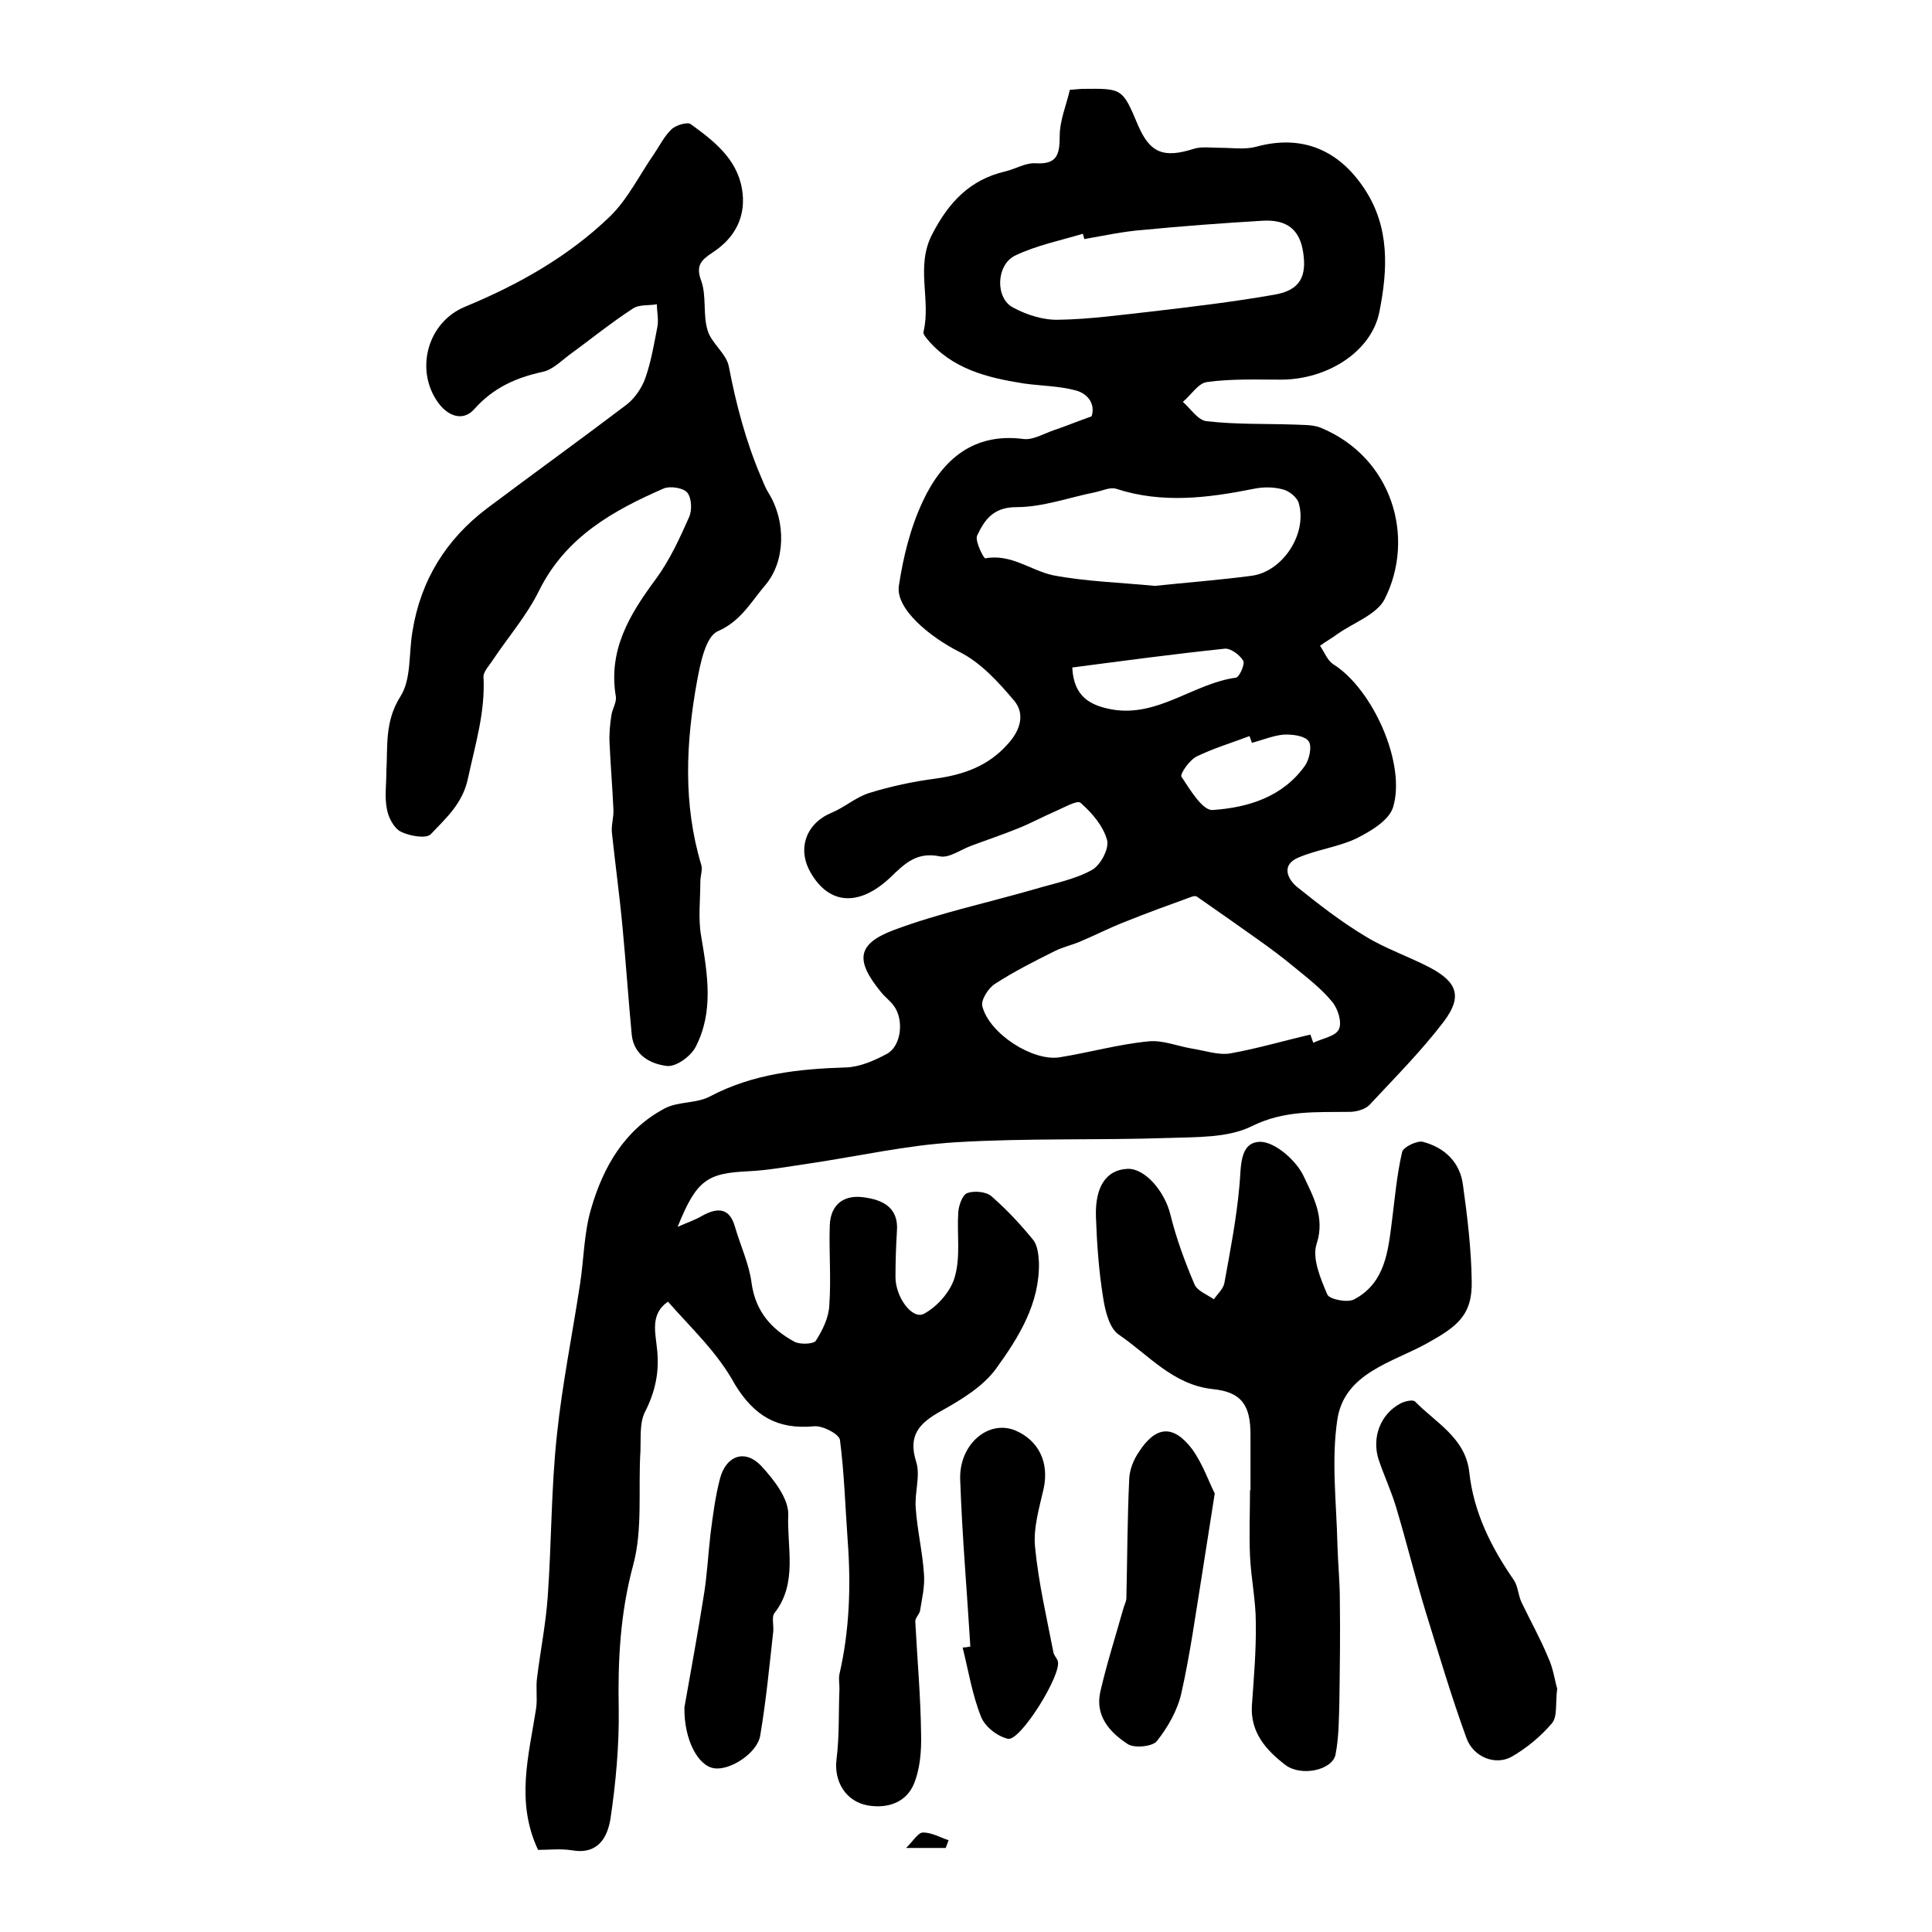
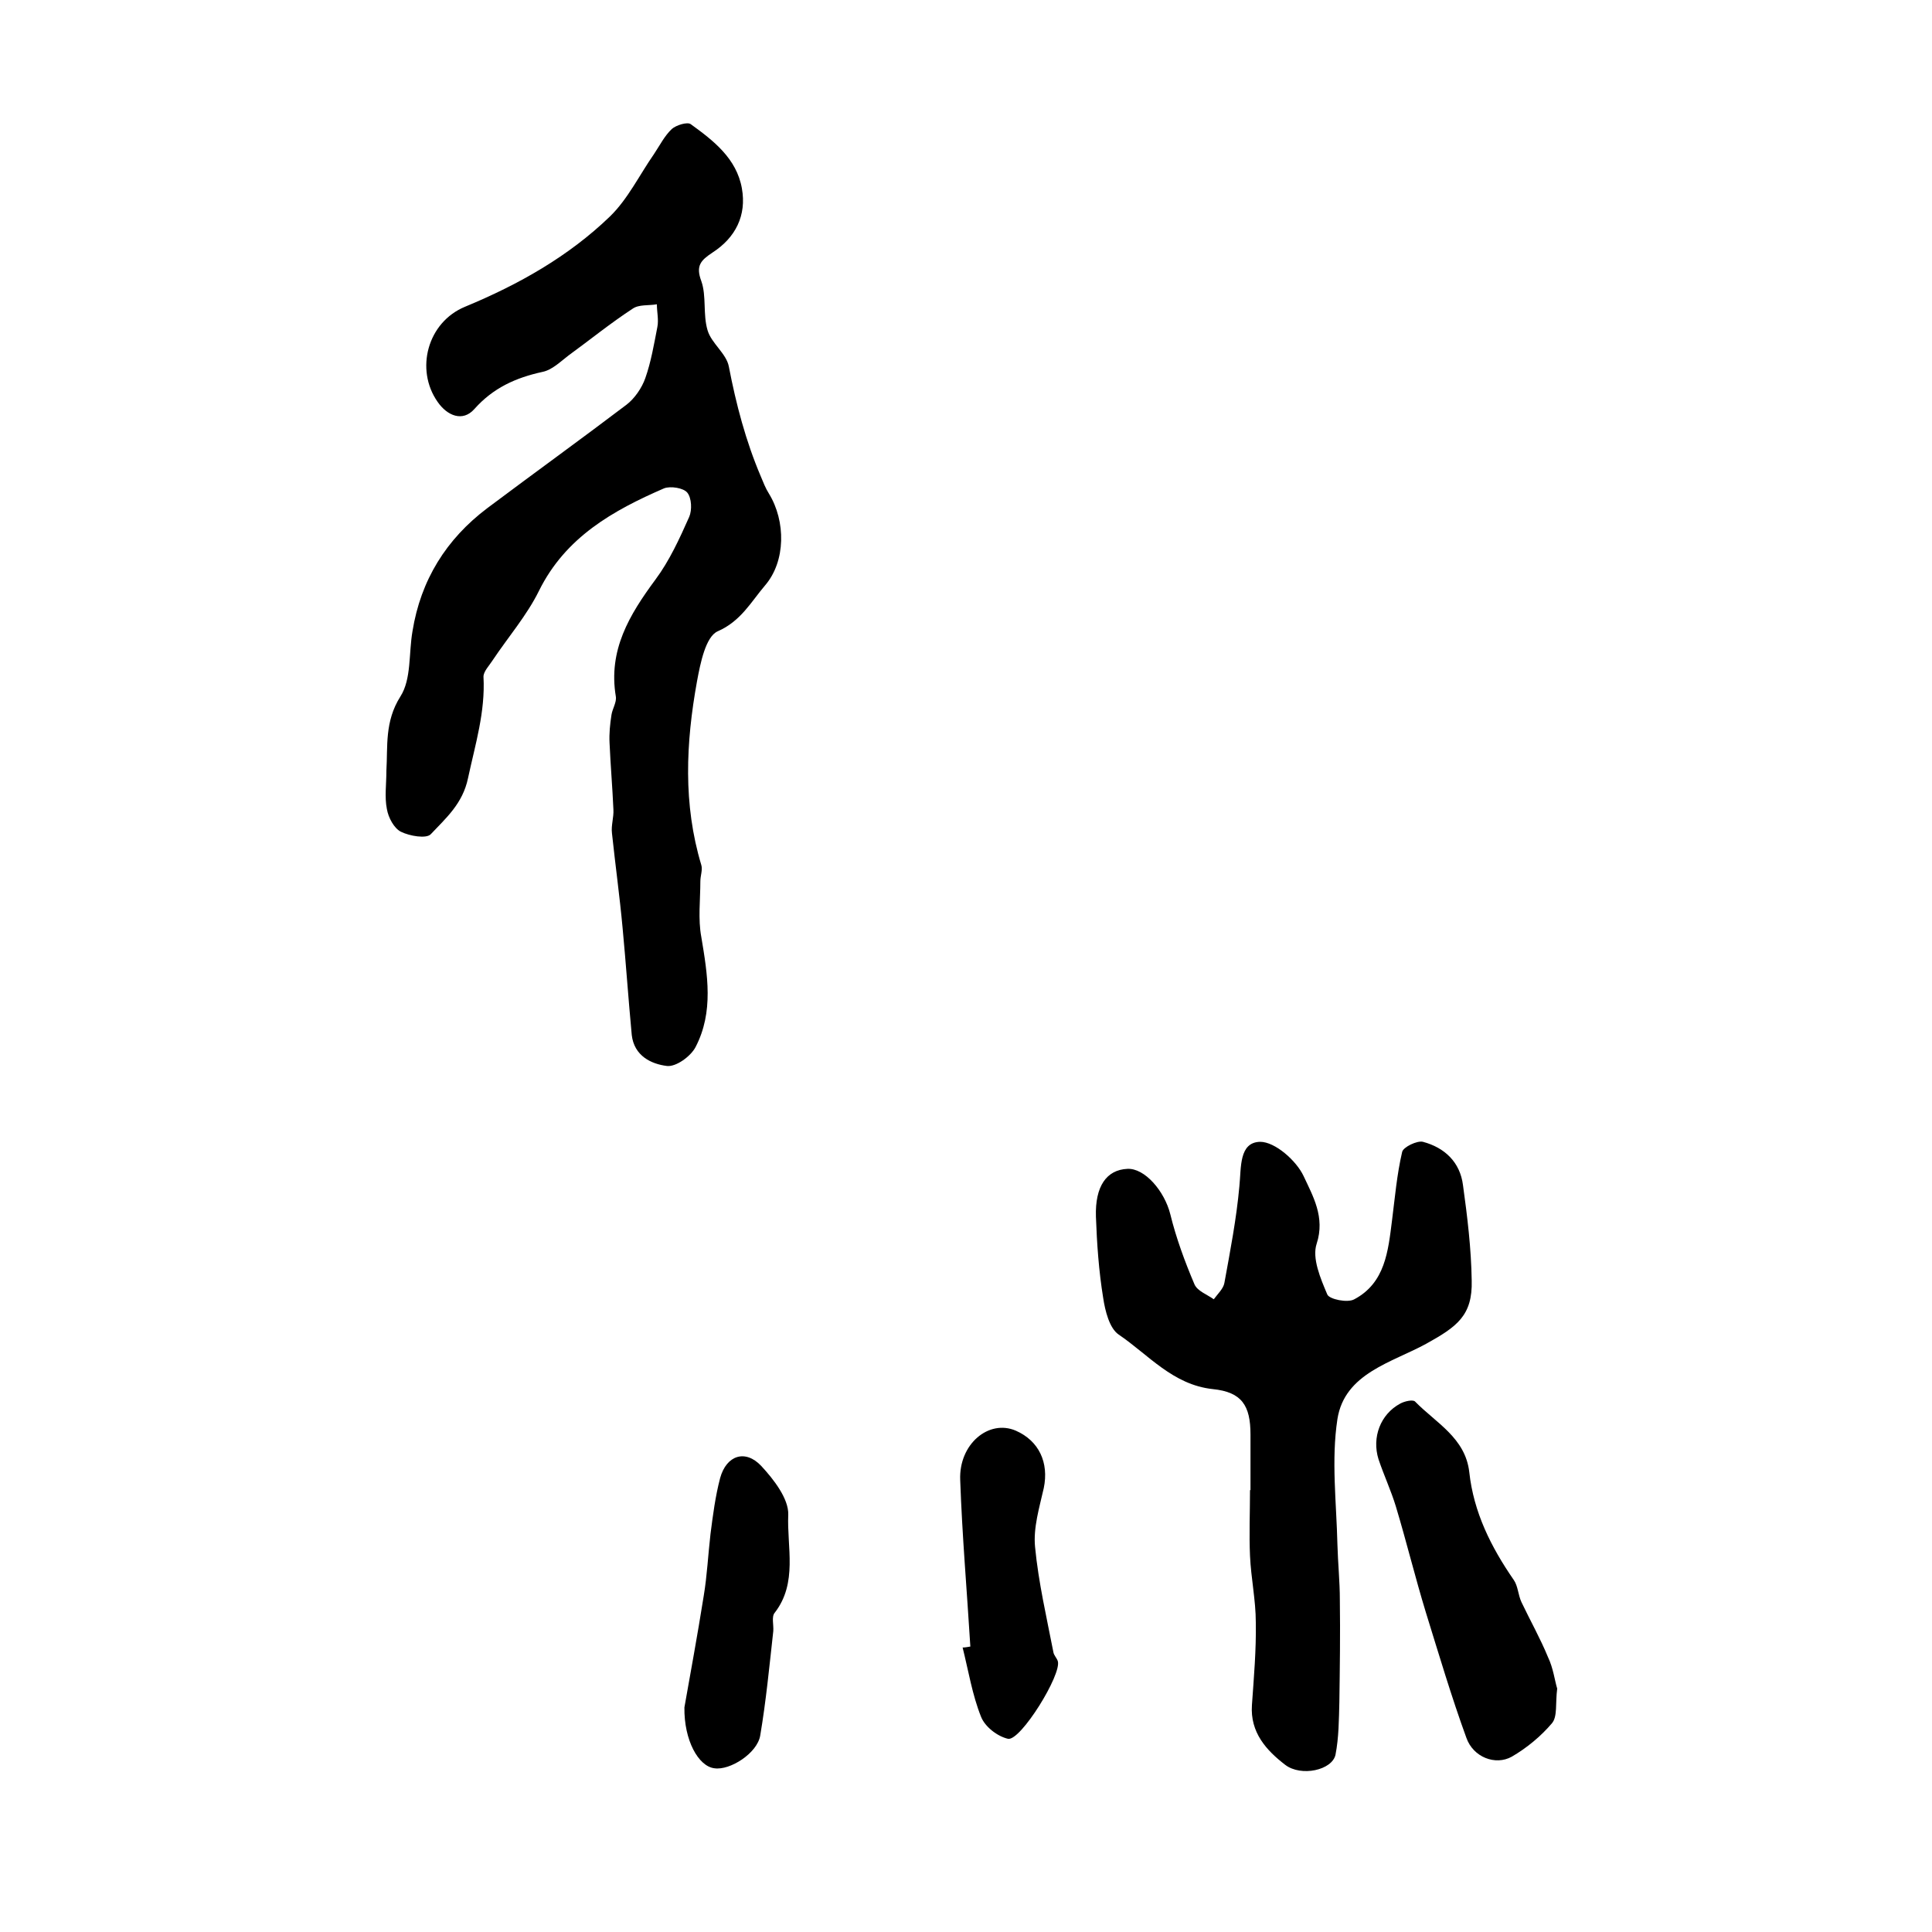
<svg xmlns="http://www.w3.org/2000/svg" version="1.1" id="图层_1" x="0px" y="0px" viewBox="0 0 400 400" style="enable-background:new 0 0 400 400;" xml:space="preserve">
  <style type="text/css">
	.st0{fill:#FFFFFF;}
</style>
  <g>
-     <path d="M138.3,269.5c-3.7,2.5-2.6,6.4-2.3,9.5c0.6,4.9-0.3,9.1-2.5,13.4c-1.1,2.2-0.8,5.3-0.9,8c-0.5,7.9,0.5,16.2-1.5,23.6   c-2.7,10-3.2,19.8-3,29.9c0.1,7.5-0.6,15.2-1.7,22.6c-0.6,3.8-2.5,7.5-7.9,6.6c-2.4-0.4-4.9-0.1-7.1-0.1c-4.7-10-1.9-19.6-0.4-29.3   c0.3-2.1-0.1-4.3,0.2-6.4c0.7-5.6,1.8-11.1,2.2-16.7c0.8-11.2,0.7-22.4,1.9-33.5c1.1-10.5,3.2-20.8,4.8-31.3   c0.8-5.2,0.8-10.6,2.3-15.6c2.5-8.6,6.9-16.3,15.2-20.7c2.8-1.5,6.6-1,9.4-2.5c8.9-4.7,18.4-5.7,28.2-6c2.8-0.1,5.8-1.4,8.4-2.8   c3-1.6,3.6-7,1.5-9.9c-0.8-1.1-1.9-1.9-2.7-2.9c-5.4-6.6-5-10,2.8-12.9c9.4-3.5,19.3-5.6,29-8.4c4-1.2,8.3-2,11.9-4   c1.8-1,3.6-4.5,3.1-6.2c-0.8-2.9-3.1-5.6-5.5-7.7c-0.7-0.6-3.6,1.1-5.5,1.9c-2.5,1.1-4.9,2.4-7.4,3.4c-3.2,1.3-6.5,2.4-9.7,3.6   c-2.2,0.8-4.6,2.6-6.5,2.2c-4.8-1-7.3,1.5-10.3,4.4c-6.5,6.1-12.7,5.6-16.5-1.1c-2.8-4.9-0.9-10.1,4.3-12.3c2.7-1.1,5-3.2,7.8-4.1   c4.5-1.4,9.2-2.4,13.8-3c5.8-0.8,10.9-2.6,14.9-7.1c2.6-2.8,3.7-6.2,1.4-9c-3.3-3.9-7-8-11.5-10.2c-5.9-3-13.1-8.8-12.4-13.6   c0.9-6,2.4-12.1,5-17.6c4-8.5,10.4-14.2,20.9-12.8c1.9,0.2,4.1-1.1,6.1-1.8c2.4-0.8,4.8-1.8,7.9-2.9c0.8-2.4-0.6-4.7-3.4-5.4   c-3.4-0.9-7-0.9-10.6-1.4c-7.6-1.2-15-3-20.2-9.4c-0.3-0.4-0.7-0.9-0.6-1.3c1.6-6.6-1.7-13.5,1.8-20.2c3.4-6.6,7.8-11.3,15.1-13   c2.1-0.5,4.2-1.8,6.2-1.7c4.5,0.3,5.1-1.7,5.1-5.6c0-3.3,1.4-6.5,2.1-9.6c1.4-0.1,2.1-0.2,2.7-0.2c8.2-0.1,8.2-0.1,11.4,7.5   c2.5,5.8,5.3,6.9,11.6,4.9c1.6-0.5,3.6-0.2,5.4-0.2c2.5,0,5.1,0.4,7.4-0.2c9.4-2.6,17.1,0.5,22.5,8.7c5.3,8,4.8,16.8,3.1,25.4   c-1.6,8.3-10.8,14.1-20.4,14.1c-5.1,0-10.3-0.2-15.3,0.5c-1.8,0.2-3.3,2.7-5,4.1c1.6,1.4,3.1,3.8,4.9,4c6,0.7,12,0.5,18.1,0.7   c1.8,0.1,3.8,0,5.4,0.6c15,6.1,19.8,22.8,13.4,35.5c-1.6,3.2-6.4,4.9-9.7,7.2c-1.2,0.9-2.5,1.6-3.7,2.5c0.9,1.3,1.5,3,2.7,3.8   c8.2,5.1,15.2,20.7,12.4,29.7c-0.9,2.7-4.6,4.9-7.6,6.4c-3.8,1.8-8.2,2.3-12.1,4c-3.4,1.5-2.2,4.3-0.2,6c4.5,3.6,9.1,7.2,14.1,10.2   c4.2,2.6,9,4.2,13.4,6.5c5.7,3,6.8,6,3,11.1c-4.7,6.2-10.2,11.7-15.5,17.4c-0.9,0.9-2.7,1.4-4.1,1.4c-6.9,0.1-13.5-0.4-20.3,3   c-4.9,2.4-11.3,2.2-17.1,2.4c-14.7,0.5-29.5,0-44.2,0.9c-10.1,0.6-20.2,2.9-30.3,4.4c-4.2,0.6-8.4,1.4-12.6,1.6   c-8.5,0.4-10.7,1.8-14.6,11.5c2.3-1,3.8-1.5,5.1-2.3c3.3-1.8,5.7-1.6,6.8,2.4c1.1,3.8,2.9,7.6,3.4,11.5c0.8,5.9,4.1,9.6,8.9,12.2   c1.1,0.6,3.9,0.5,4.4-0.2c1.4-2.2,2.7-4.8,2.8-7.4c0.4-5.5-0.1-11.1,0.1-16.6c0.2-4.4,3.1-6.3,7.1-5.7c3.7,0.5,7.2,2,6.8,7   c-0.2,3.2-0.3,6.3-0.3,9.5c0,4.2,3.5,8.9,5.9,7.6c2.8-1.5,5.6-4.7,6.4-7.7c1.2-4.2,0.4-8.9,0.7-13.3c0.1-1.5,0.9-3.7,1.9-4   c1.4-0.5,3.9-0.3,5,0.7c3.1,2.7,6,5.8,8.6,9c0.9,1.1,1.1,3,1.2,4.6c0.2,8.6-4.2,15.6-8.9,22.1c-2.7,3.7-7.2,6.4-11.3,8.7   c-4.5,2.5-7,5-5.2,10.6c0.9,2.9-0.4,6.4-0.1,9.6c0.3,4.5,1.4,9,1.7,13.6c0.2,2.5-0.4,5-0.8,7.5c-0.1,0.8-1,1.5-1,2.3   c0.4,7.7,1.1,15.4,1.2,23.2c0.1,3.6-0.2,7.5-1.6,10.7c-1.6,3.5-5.2,4.9-9.4,4.2c-4.6-0.8-7.1-5-6.5-9.6c0.6-4.8,0.4-9.7,0.6-14.6   c0-1-0.2-2,0-3c2.1-9.1,2.4-18.4,1.7-27.7c-0.5-6.9-0.7-13.9-1.6-20.8c-0.2-1.2-3.6-3-5.4-2.8c-7.5,0.7-12.3-2.1-16.3-8.6   C148.5,279.9,143.1,275,138.3,269.5z M271.3,214.2c0.2,0.6,0.4,1.1,0.6,1.7c1.8-0.9,4.6-1.3,5.3-2.8c0.7-1.4-0.2-4.3-1.4-5.7   c-2.3-2.8-5.2-5-8-7.3c-2.3-1.9-4.7-3.7-7.1-5.4c-4.2-3-8.5-6-12.8-9c-0.2-0.2-0.7-0.2-1-0.1c-4.7,1.7-9.4,3.4-14.1,5.3   c-3.1,1.2-6.2,2.8-9.3,4.1c-1.7,0.7-3.5,1.1-5.1,1.9c-4.2,2.1-8.4,4.2-12.4,6.8c-1.4,0.9-3,3.4-2.6,4.7c1.5,5.7,10.5,11.4,16,10.5   c6.2-1,12.2-2.7,18.4-3.3c2.9-0.3,6,1,9,1.5c2.6,0.4,5.4,1.4,7.9,1C260.3,217.1,265.7,215.5,271.3,214.2z M239.1,121.3   c6.6-0.7,13.3-1.2,20.1-2.1c6.4-0.9,11.5-8.7,9.7-15c-0.3-1.2-2-2.6-3.4-2.9c-1.9-0.5-4-0.5-5.9-0.1c-9.5,1.9-19,3.1-28.5,0   c-1.2-0.4-2.9,0.4-4.3,0.7c-5.5,1.1-10.9,3.1-16.4,3.1c-4.8,0-6.6,2.7-8.1,5.9c-0.5,1.1,1.4,4.8,1.7,4.7c5.3-1,9.4,2.5,14,3.5   C224.8,120.4,231.9,120.6,239.1,121.3z M224.5,49.5c-0.1-0.4-0.2-0.7-0.3-1.1c-4.7,1.4-9.6,2.4-14,4.5c-4,1.9-4.2,8.9-0.4,10.8   c2.8,1.5,6.2,2.6,9.4,2.5c6.4-0.1,12.8-1,19.2-1.7c8.5-1,17-2,25.5-3.5c5.2-0.9,6.7-3.7,5.9-8.8c-0.7-4.6-3.3-6.8-8.4-6.5   c-8.3,0.5-16.5,1.1-24.7,1.9C232.6,47.9,228.5,48.8,224.5,49.5z M222,138.2c0.3,6.2,3.9,7.9,8.3,8.7c9.5,1.6,16.8-5.4,25.6-6.6   c0.7-0.1,1.9-2.8,1.5-3.5c-0.7-1.2-2.6-2.6-3.8-2.5C243.1,135.4,232.7,136.8,222,138.2z M259.2,153.8c-0.2-0.5-0.3-0.9-0.5-1.4   c-3.7,1.4-7.4,2.5-10.9,4.2c-1.5,0.7-3.5,3.6-3.2,4.2c1.8,2.7,4.4,7.1,6.5,6.9c7.3-0.5,14.5-2.7,19.1-9.2c0.9-1.3,1.5-4.1,0.7-5.1   c-0.9-1.1-3.4-1.4-5.2-1.3C263.6,152.3,261.4,153.2,259.2,153.8z" />
    <path d="M80,159.5c0.3-4.9-0.4-10.1,2.9-15.3c2.3-3.6,1.7-8.9,2.5-13.5c1.7-10.6,7-19.1,15.5-25.5c9.6-7.2,19.3-14.2,28.8-21.4   c1.7-1.3,3.2-3.5,3.9-5.5c1.2-3.4,1.8-7,2.5-10.6c0.3-1.5-0.1-3.1-0.1-4.7c-1.7,0.3-3.7,0-5,0.9c-4.6,3-8.9,6.5-13.3,9.7   c-1.7,1.3-3.4,3-5.4,3.4c-5.5,1.2-10.2,3.3-14.1,7.7c-2.4,2.7-5.6,1.4-7.6-1.5c-4.7-6.7-2.1-16.5,5.7-19.7   c11.1-4.6,21.4-10.4,30-18.7c3.7-3.6,6.1-8.6,9.1-12.9c1.2-1.8,2.2-3.8,3.7-5.2c0.9-0.8,3.2-1.5,3.9-1c4.7,3.4,9.5,7.1,10.6,13.3   c1,5.6-1.3,10.2-6.1,13.3c-2.4,1.6-3.5,2.7-2.3,5.9c1.1,3.1,0.3,6.9,1.3,10.2c0.8,2.7,3.9,4.8,4.4,7.5c1.5,7.8,3.5,15.4,6.6,22.7   c0.5,1.2,1,2.5,1.7,3.6c3.5,5.7,3.5,14-0.8,19c-2.9,3.4-5,7.4-9.8,9.5c-2.5,1.1-3.6,6.6-4.3,10.4c-2.3,12.7-2.9,25.4,0.9,38   c0.3,1-0.2,2.2-0.2,3.4c0,3.8-0.5,7.8,0.2,11.5c1.3,7.8,2.6,15.5-1.2,22.8c-1,1.9-4,4.1-5.9,3.9c-3.3-0.4-6.8-2.1-7.3-6.4   c-0.7-7.4-1.2-14.8-1.9-22.2c-0.6-6.5-1.5-13-2.2-19.6c-0.2-1.6,0.4-3.3,0.3-4.9c-0.2-4.6-0.6-9.2-0.8-13.8   c-0.1-1.9,0.1-3.9,0.4-5.8c0.2-1.3,1.1-2.6,0.9-3.8c-1.6-9.6,2.8-16.9,8.2-24.2c2.9-3.9,5-8.5,7-13c0.6-1.4,0.5-3.9-0.4-5   c-0.8-1-3.5-1.4-4.8-0.9c-10.6,4.6-20.4,10.1-25.9,21.2c-2.5,5.1-6.4,9.6-9.6,14.4c-0.7,1.1-1.9,2.3-1.9,3.4c0.4,7.3-1.7,14-3.2,21   c-1.1,5.3-4.6,8.3-7.7,11.6c-0.9,1-4.4,0.4-6.2-0.5c-1.4-0.7-2.6-2.9-2.9-4.7C79.6,165,80,162.4,80,159.5z" />
    <path d="M258.9,308.5c0-3.8,0-7.7,0-11.5c0-6-1.8-8.8-7.8-9.4c-8.3-0.9-13.3-7.1-19.5-11.3c-1.9-1.3-2.8-4.9-3.2-7.6   c-0.9-5.5-1.3-11.2-1.5-16.8c-0.2-6.3,2.2-9.7,6.5-9.9c3.6-0.2,7.7,4.6,8.9,9.4c1.2,4.9,3,9.8,5,14.5c0.6,1.4,2.6,2.1,4,3.1   c0.8-1.1,2-2.2,2.2-3.4c1.2-6.6,2.5-13.3,3.1-20c0.4-3.9-0.1-9.1,4.3-9.2c3.1,0,7.5,3.9,9,7.1c1.9,4.1,4.5,8.5,2.7,14   c-1,3,0.8,7.2,2.2,10.5c0.4,1,4.2,1.8,5.6,1c6.4-3.4,7-10,7.8-16.3c0.6-4.7,1-9.5,2.1-14.2c0.2-1,3.1-2.4,4.3-2.1   c4.5,1.2,7.7,4.2,8.3,9c0.9,6.5,1.7,13.1,1.8,19.7c0.2,7.3-3.1,9.6-9.4,13.1c-7.1,3.9-16.9,6.1-18.4,15.6c-1.3,8.5-0.2,17.3,0,26   c0.1,3.8,0.5,7.6,0.5,11.4c0.1,7.1,0,14.1-0.1,21.2c-0.1,3.6-0.1,7.3-0.8,10.9c-0.7,3.2-7.1,4.6-10.4,2.1c-3.9-3-7.3-6.7-6.9-12.4   c0.4-5.7,0.9-11.4,0.8-17.1c0-4.6-1-9.2-1.2-13.8c-0.2-4.5,0-9,0-13.5C258.8,308.5,258.8,308.5,258.9,308.5z" />
    <path d="M322.4,349.6c-0.4,3.1,0.1,5.8-1.1,7.2c-2.3,2.7-5.2,5.1-8.3,6.9c-3.4,1.9-8,0.1-9.4-3.9c-3.1-8.5-5.7-17.3-8.4-26   c-2.2-7.2-4-14.6-6.2-21.9c-1-3.3-2.5-6.5-3.6-9.8c-1.4-4.5,0.4-9.3,4.5-11.5c0.9-0.5,2.7-0.9,3.1-0.4c4.3,4.4,10.4,7.5,11.2,14.6   c0.9,8.3,4.5,15.5,9.2,22.3c0.9,1.3,0.9,3.1,1.6,4.6c1.8,3.8,3.9,7.5,5.5,11.4C321.6,345.4,321.9,348,322.4,349.6z" />
-     <path d="M251.5,309.2c-1.1,7.1-1.9,12.2-2.7,17.2c-1.3,8-2.4,16.1-4.2,24.1c-0.8,3.6-2.8,7.1-5.1,10c-0.9,1.1-4.6,1.5-6,0.6   c-3.7-2.4-6.8-5.8-5.7-10.8c1.3-5.7,3.1-11.3,4.7-17c0.2-0.8,0.6-1.5,0.7-2.3c0.2-8.3,0.2-16.6,0.6-24.9c0.1-1.9,0.9-3.9,2-5.5   c3.5-5.4,7.1-5.7,11-0.6C249.1,303.2,250.4,307.1,251.5,309.2z" />
    <path d="M141.7,353.5c1.2-6.8,2.7-14.9,4-23.1c0.7-4.2,0.9-8.5,1.4-12.8c0.5-3.9,1-7.8,2-11.6c1.3-4.7,5.2-6,8.5-2.5   c2.6,2.8,5.7,6.8,5.6,10.1c-0.3,6.7,2,14.1-2.8,20.3c-0.7,0.8-0.2,2.5-0.3,3.8c-0.8,7.2-1.5,14.5-2.7,21.6   c-0.6,3.7-6.3,7.3-9.5,6.8C144.6,365.7,141.6,360.3,141.7,353.5z" />
    <path d="M200.9,340.9c-0.7-11.5-1.7-23-2.1-34.5c-0.3-7.4,5.9-12.6,11.5-10.2c4.8,2.1,6.9,6.6,5.8,11.9c-0.9,4-2.2,8.2-1.8,12.2   c0.7,7.3,2.4,14.6,3.8,21.8c0.1,0.6,0.7,1.2,0.9,1.8c0.9,2.7-7.7,16.6-10.3,16.1c-2.2-0.5-4.8-2.5-5.6-4.6   c-1.8-4.5-2.6-9.5-3.8-14.3C199.8,341.1,200.3,341,200.9,340.9z" />
-     <path d="M195.8,382.6c-2.2,0-4.4,0-8.2,0c1.6-1.6,2.5-3.2,3.5-3.2c1.8,0,3.5,1,5.3,1.6C196.2,381.5,196,382.1,195.8,382.6z" />
  </g>
</svg>